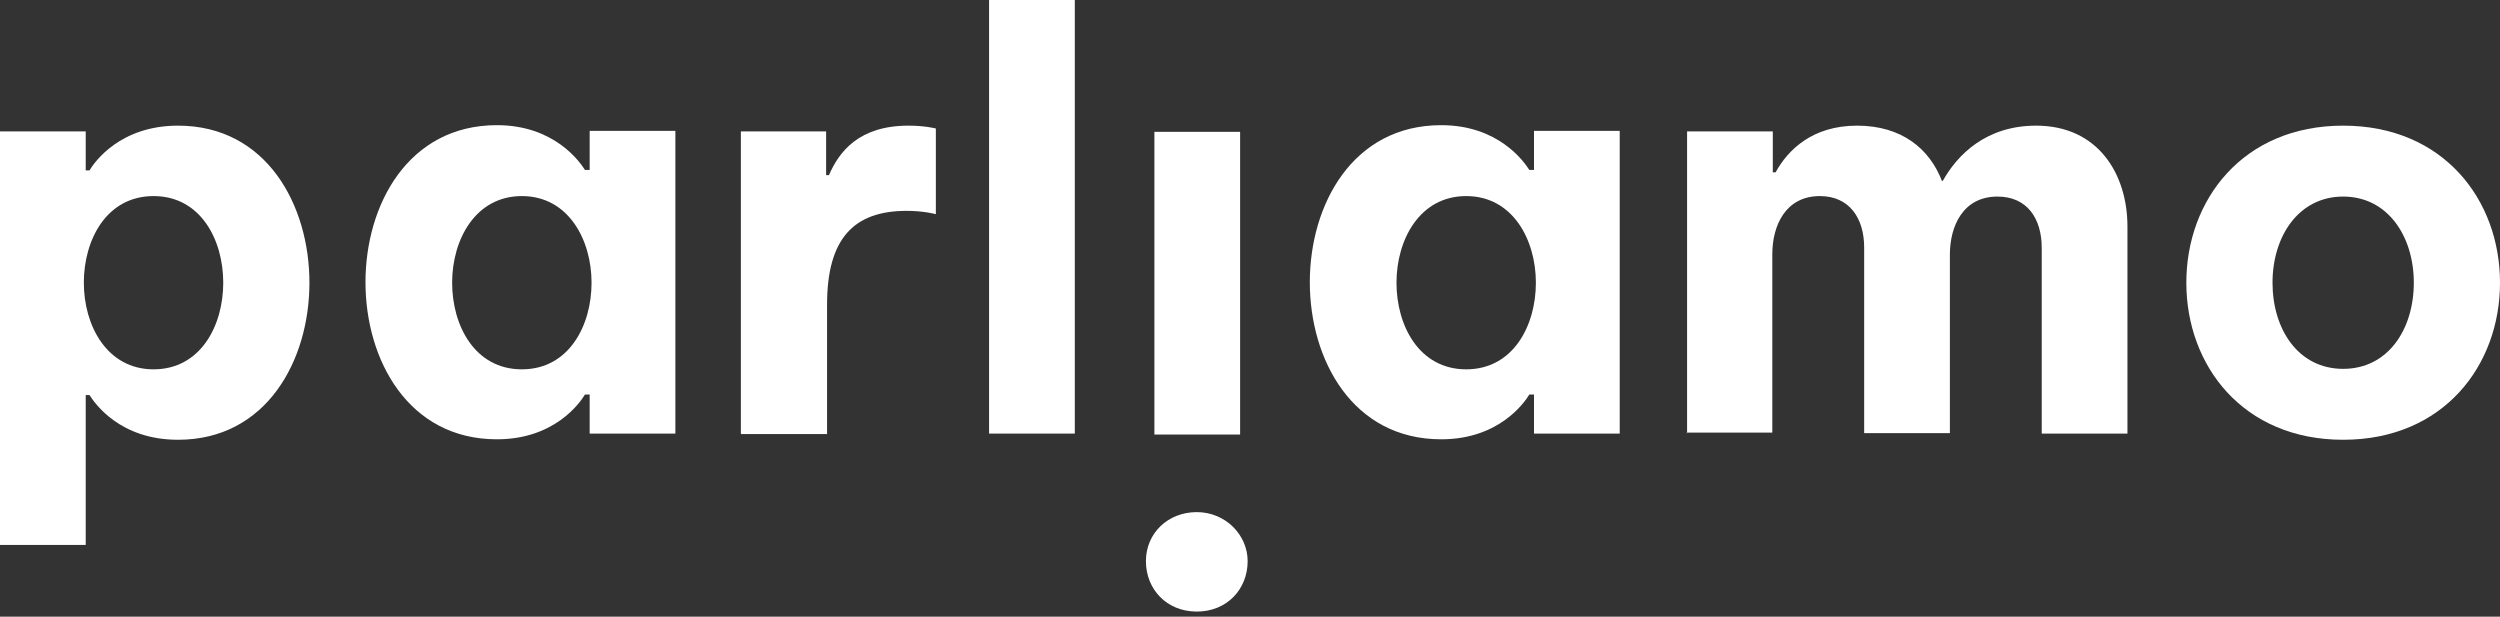
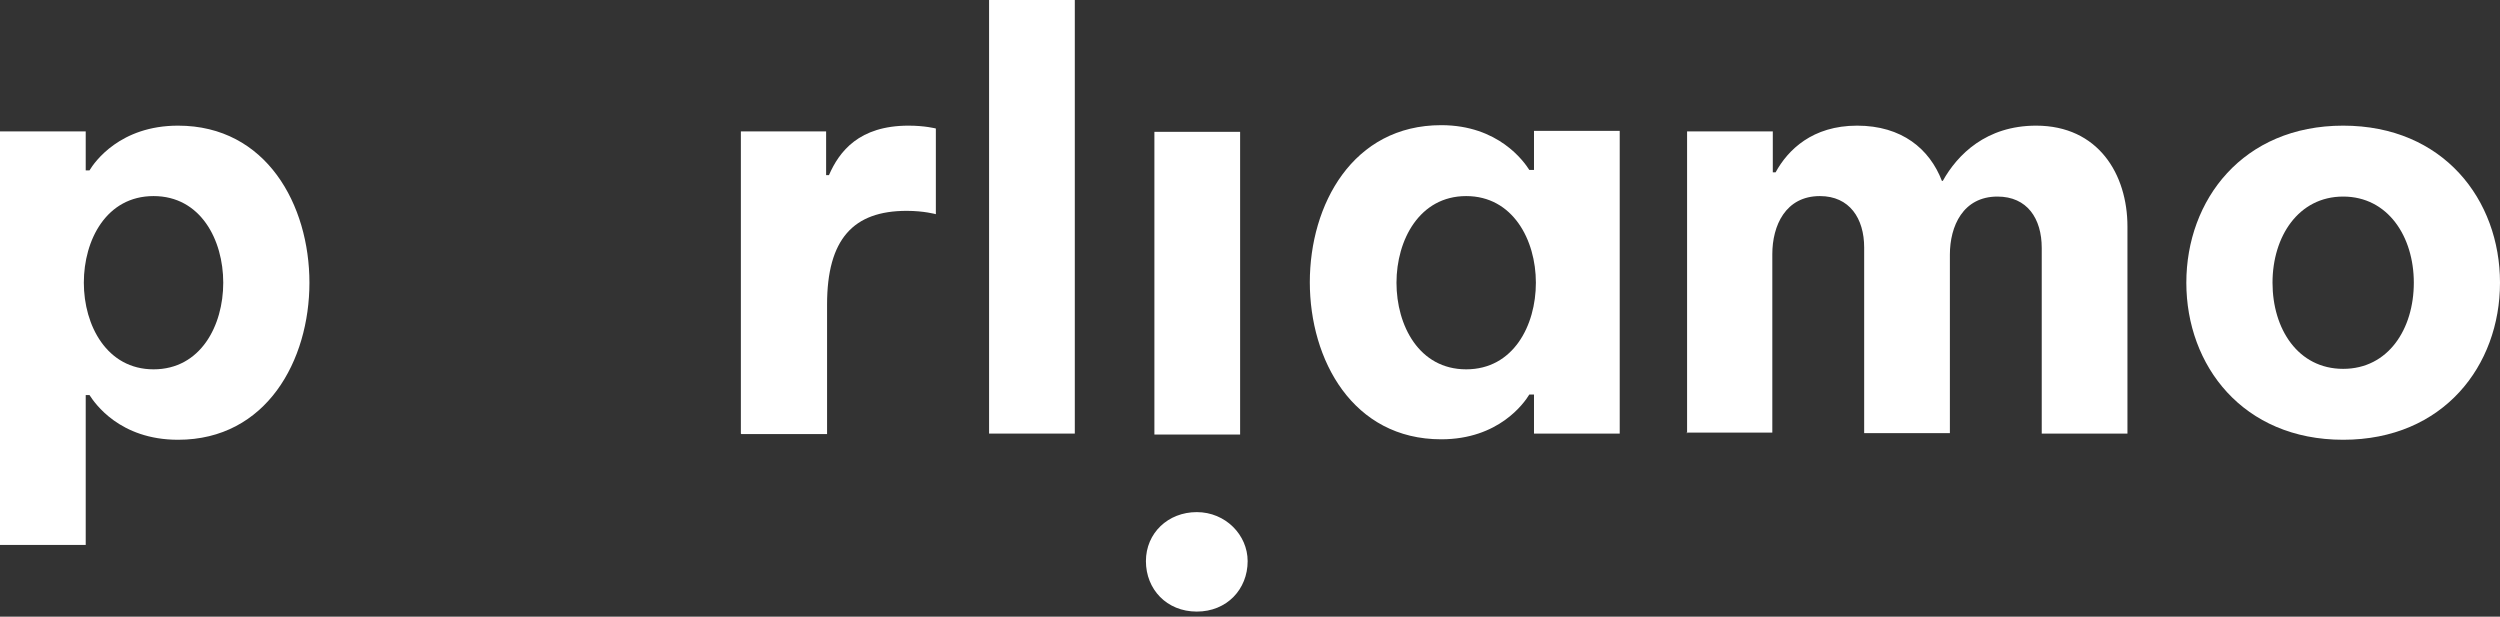
<svg xmlns="http://www.w3.org/2000/svg" width="150" height="37" viewBox="0 0 150 37" fill="none">
  <rect x="0" y="0" width="150" height="37" fill="#333333" stroke="none" />
  <g clip-path="url(#clip0_3209_2450)">
    <path d="M0 32.697V7.882H5.143V10.223H5.369C5.68 9.709 7.206 7.539 10.682 7.539C15.995 7.539 18.566 12.308 18.566 16.963C18.566 21.617 15.995 26.386 10.682 26.386C7.178 26.386 5.68 24.187 5.369 23.702H5.143V32.697H0ZM9.213 22.16C12.038 22.16 13.395 19.533 13.395 16.963C13.395 14.393 12.038 11.765 9.213 11.765C6.387 11.765 5.03 14.393 5.03 16.963C5.03 19.533 6.415 22.16 9.213 22.16Z" fill="white" />
-     <path d="M35.097 10.195H35.38V7.853H40.523V26.015H35.38V23.673H35.097C34.787 24.187 33.261 26.358 29.813 26.358C24.5 26.358 21.929 21.589 21.929 16.934C21.929 12.279 24.5 7.51 29.813 7.51C33.261 7.51 34.787 9.709 35.097 10.195ZM27.128 16.963C27.128 19.533 28.485 22.16 31.311 22.16C34.137 22.16 35.493 19.533 35.493 16.963C35.493 14.393 34.108 11.765 31.311 11.765C28.513 11.765 27.128 14.393 27.128 16.963Z" fill="white" />
    <path d="M44.452 26.015V7.882H49.567V10.509H49.737C50.358 9.081 51.545 7.539 54.512 7.539C55.502 7.539 56.151 7.71 56.151 7.71V12.851C56.151 12.851 55.445 12.651 54.399 12.651C51.206 12.651 49.624 14.335 49.624 18.276V26.044H44.48L44.452 26.015Z" fill="white" />
    <path d="M59.345 26.015V0H64.488V26.015H59.345Z" fill="white" />
    <path d="M74.407 7.91V26.072H69.264V7.91H74.407Z" fill="white" />
    <path d="M91.758 10.195H92.04V7.853H97.183V26.015H92.04V23.673H91.758C91.447 24.187 89.921 26.358 86.473 26.358C81.16 26.358 78.589 21.589 78.589 16.934C78.589 12.279 81.16 7.51 86.473 7.51C89.921 7.51 91.447 9.709 91.758 10.195ZM83.789 16.963C83.789 19.533 85.145 22.16 87.971 22.16C90.797 22.16 92.153 19.533 92.153 16.963C92.153 14.393 90.769 11.765 87.971 11.765C85.173 11.765 83.789 14.393 83.789 16.963Z" fill="white" />
    <path d="M101.225 26.015V7.882H106.368V10.338H106.537C107.272 8.995 108.742 7.539 111.426 7.539C114.111 7.539 115.778 8.938 116.513 10.851H116.569C117.445 9.281 119.169 7.539 122.165 7.539C125.895 7.539 127.647 10.452 127.647 13.593V26.015H122.504V14.878C122.504 13.107 121.628 11.794 119.847 11.794C117.784 11.794 116.993 13.564 116.993 15.278V25.986H111.85V14.849C111.85 13.107 110.974 11.765 109.194 11.765C107.131 11.765 106.339 13.536 106.339 15.249V25.958H101.196L101.225 26.015Z" fill="white" />
    <path d="M131.18 16.963C131.18 11.994 134.571 7.539 140.59 7.539C146.609 7.539 150 11.994 150 16.963C150 21.931 146.609 26.386 140.59 26.386C134.571 26.386 131.18 21.931 131.18 16.963ZM144.829 16.963C144.829 14.193 143.275 11.794 140.59 11.794C137.905 11.794 136.351 14.193 136.351 16.963C136.351 19.733 137.877 22.131 140.59 22.131C143.303 22.131 144.829 19.733 144.829 16.963Z" fill="white" />
    <path d="M74.859 33.668C74.859 35.353 73.615 36.695 71.807 36.695C69.998 36.695 68.755 35.353 68.755 33.668C68.755 31.983 70.083 30.727 71.807 30.727C73.531 30.727 74.859 32.098 74.859 33.668Z" fill="white" />
  </g>
  <defs>
    <clipPath id="clip0_3209_2450">
      <rect width="150" height="36.667" fill="white" />
    </clipPath>
  </defs>
</svg>